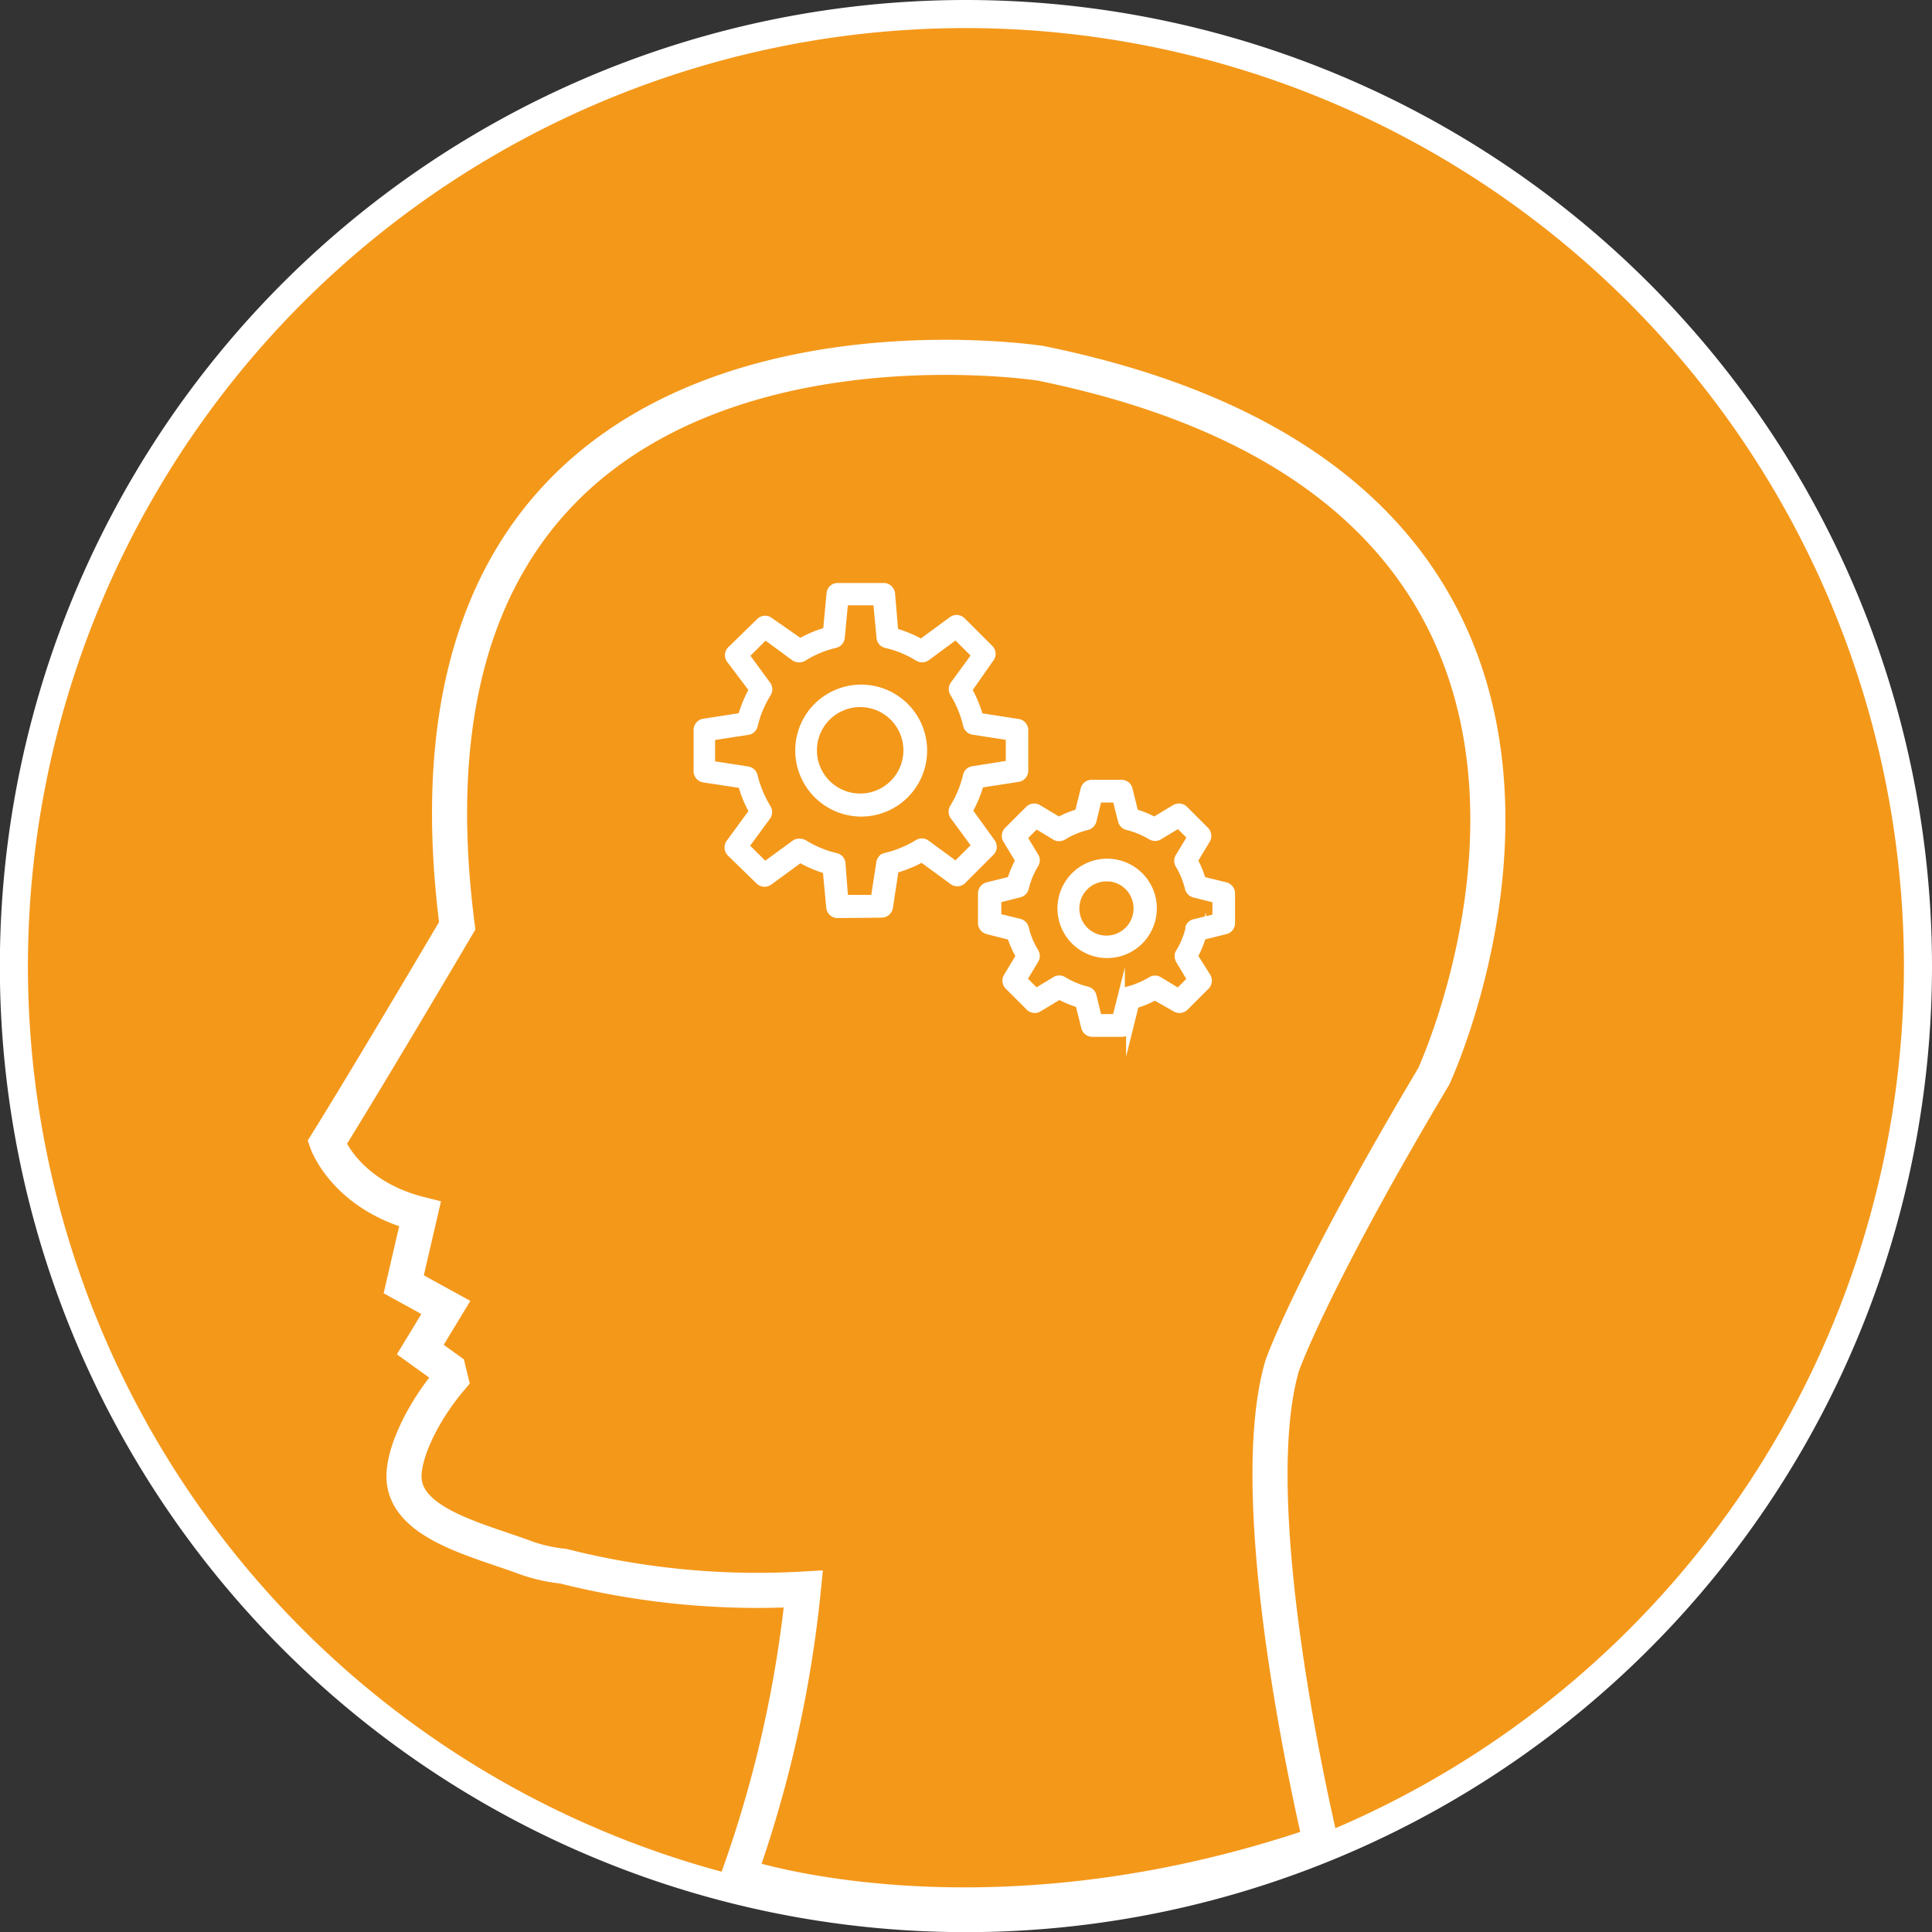
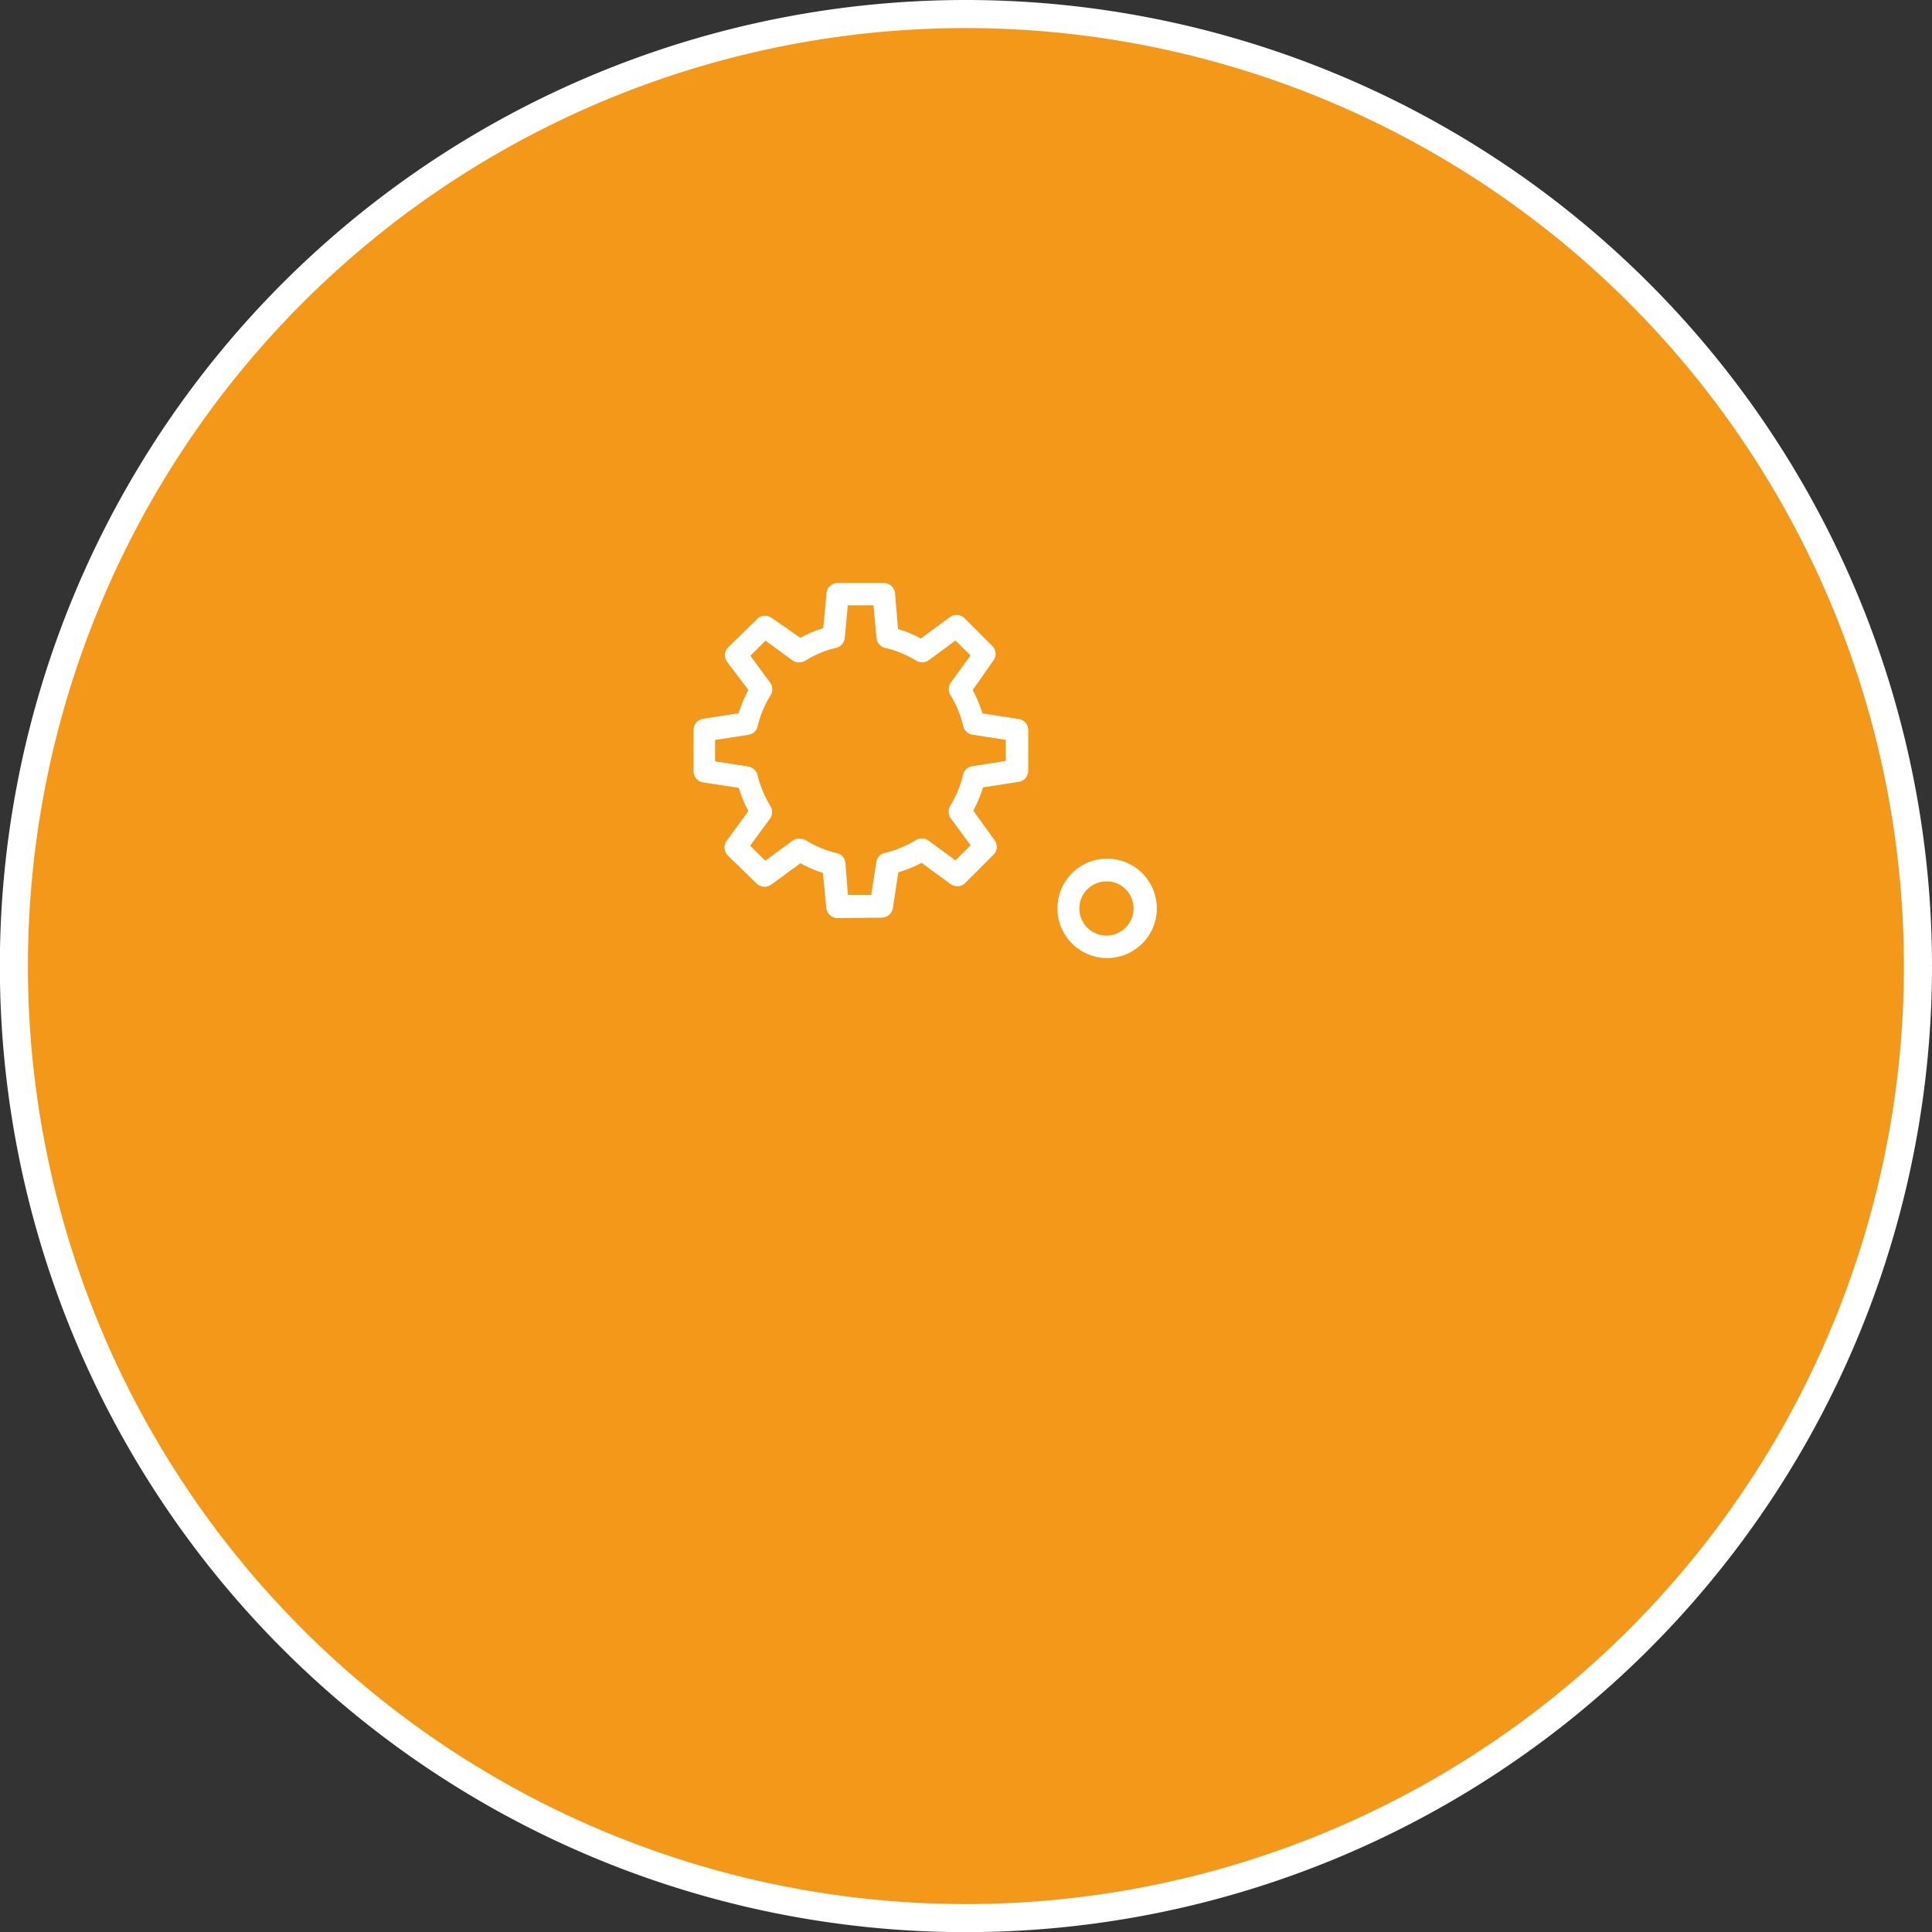
<svg xmlns="http://www.w3.org/2000/svg" viewBox="0 0 137.63 137.63">
  <rect x="0" y="0" width="137.63" height="137.63" fill="#333333" stroke="none" />
  <defs>
    <style>.cls-1,.cls-2{fill:#f4981a;}.cls-1,.cls-2,.cls-3{stroke:#fff;stroke-miterlimit:10;}.cls-1{stroke-width:2px;}.cls-2{stroke-width:2.5px;}.cls-3{fill:#fff;stroke-width:0.5px;}</style>
  </defs>
  <g id="Layer_2" data-name="Layer 2">
    <g id="Layer_1-2" data-name="Layer 1">
-       <path class="cls-1" d="M136.63,68.81A67.82,67.82,0,1,1,68.81,1,67.85,67.85,0,0,1,136.63,68.81Z" />
-       <path class="cls-2" d="M102.13,76.69s19.19-41.21-28-50.81c0,0-47.69-7.45-41.56,40.07,0,0-6,10.19-9.27,15.45,0,0,1.32,3.76,6.62,5.09l-1.16,5,3,1.65-1.82,3,2,1.44.16.66c-1.88,2.21-3.32,5.09-3.32,6.94,0,3.35,5.28,4.52,8.65,5.78a11.29,11.29,0,0,0,2.69.61,56.57,56.57,0,0,0,17.11,1.63,86.2,86.2,0,0,1-4.59,20.4s17.46,6,41.46-2.28c0,0-5.75-23.75-2.77-34C91.34,97.25,93.52,91.13,102.13,76.69Z" />
+       <path class="cls-1" d="M136.63,68.81A67.82,67.82,0,1,1,68.81,1,67.85,67.85,0,0,1,136.63,68.81" />
      <path class="cls-3" d="M59.67,65.15a.56.56,0,0,1-.56-.5L58.86,62A9,9,0,0,1,57,61.2l-2.2,1.61a.57.57,0,0,1-.73-.05l-2.05-2A.57.57,0,0,1,52,60l1.61-2.2a8.54,8.54,0,0,1-.78-1.9l-2.7-.41a.56.56,0,0,1-.47-.55V52a.55.55,0,0,1,.47-.55l2.69-.42a8.57,8.57,0,0,1,.79-1.9L52,47a.55.55,0,0,1,.06-.72l2.05-2a.55.55,0,0,1,.72-.06L57,45.73a8.41,8.41,0,0,1,1.88-.79l.25-2.66a.54.54,0,0,1,.55-.5h3.27a.56.56,0,0,1,.56.5L63.74,45a8.3,8.3,0,0,1,1.88.78l2.19-1.61a.56.56,0,0,1,.73.05l2,2a.55.55,0,0,1,0,.72L69,49.14a8.77,8.77,0,0,1,.79,1.9l2.7.42A.55.55,0,0,1,73,52v2.9a.55.55,0,0,1-.47.55l-2.7.42a8.77,8.77,0,0,1-.79,1.9L70.65,60a.55.55,0,0,1-.06.72l-2,2a.55.55,0,0,1-.72.06l-2.2-1.61a8.94,8.94,0,0,1-1.9.78l-.41,2.7a.57.57,0,0,1-.55.47ZM57,60a.6.6,0,0,1,.29.08,7.68,7.68,0,0,0,2.27.94.54.54,0,0,1,.42.49L60.17,64h2.11l.4-2.59V61.4a.7.7,0,0,1,.13-.24h0l.09-.09L63.1,61a7.82,7.82,0,0,0,2.26-.93.56.56,0,0,1,.62,0l2.11,1.55,1.38-1.38-1.55-2.11a.56.56,0,0,1,0-.62,7.71,7.71,0,0,0,.93-2.26.54.54,0,0,1,.46-.42l2.59-.41V52.49l-2.58-.4a.56.56,0,0,1-.46-.42,7.65,7.65,0,0,0-.93-2.27.56.56,0,0,1,0-.62l1.54-2.11L68.09,45.3,66,46.84a.56.56,0,0,1-.62,0,7.65,7.65,0,0,0-2.27-.93.55.55,0,0,1-.42-.49l-.24-2.55H60.17l-.24,2.55a.56.56,0,0,1-.43.49,7.47,7.47,0,0,0-2.26.94.6.6,0,0,1-.63,0l-2.1-1.54-1.38,1.38,1.54,2.1a.56.56,0,0,1,0,.63,7.62,7.62,0,0,0-.94,2.26.54.54,0,0,1-.45.42l-2.59.4v1.95l2.58.4a.56.56,0,0,1,.45.42,8.19,8.19,0,0,0,.94,2.27.56.56,0,0,1,0,.62l-1.55,2.11,1.38,1.37,2.11-1.54A.52.52,0,0,1,57,60Z" />
-       <path class="cls-3" d="M61.29,57.92a4.46,4.46,0,0,1-4-6.28,4.45,4.45,0,1,1,4,6.28Zm0-7.8a3.33,3.33,0,0,0-3.12,4.53,3.33,3.33,0,1,0,3.12-4.53Z" />
-       <path class="cls-3" d="M79.93,73.61H77.81a.56.56,0,0,1-.54-.43l-.41-1.65a7.13,7.13,0,0,1-1.4-.58L74,71.83a.55.55,0,0,1-.68-.08l-1.5-1.5a.56.56,0,0,1-.08-.68l.88-1.46A7.3,7.3,0,0,1,72,66.72l-1.66-.42a.56.56,0,0,1-.42-.54V63.64a.57.57,0,0,1,.42-.54L72,62.69a7.7,7.7,0,0,1,.58-1.39l-.88-1.46a.56.56,0,0,1,.08-.69l1.5-1.5a.56.56,0,0,1,.68-.08l1.47.88a6.77,6.77,0,0,1,1.39-.57l.41-1.66a.55.55,0,0,1,.54-.42h2.12a.55.55,0,0,1,.54.42l.41,1.66a7,7,0,0,1,1.39.57l1.46-.88a.57.57,0,0,1,.69.08l1.5,1.5a.57.57,0,0,1,.08.69l-.88,1.46a7,7,0,0,1,.57,1.39l1.66.41a.56.56,0,0,1,.42.54v2.12a.55.55,0,0,1-.42.54l-1.65.41a7.13,7.13,0,0,1-.58,1.4L86,69.57a.56.56,0,0,1-.08.68l-1.5,1.5a.56.56,0,0,1-.69.08L82.27,71a7,7,0,0,1-1.39.58l-.41,1.65A.56.56,0,0,1,79.93,73.61Zm-1.69-1.12h1.25l.39-1.55a.56.56,0,0,1,.41-.4,6.19,6.19,0,0,0,1.7-.71.55.55,0,0,1,.58,0l1.37.83.88-.89L84,68.4h0a.6.6,0,0,1-.07-.27h0a.57.57,0,0,1,0-.13.77.77,0,0,1,.07-.16,5.7,5.7,0,0,0,.7-1.69.36.36,0,0,1,0-.11.55.55,0,0,1,.37-.31l1.55-.38V64.08l-1.55-.39a.57.57,0,0,1-.41-.41,5.87,5.87,0,0,0-.7-1.7A.57.57,0,0,1,84,61l.83-1.37-.88-.88-1.38.83a.56.56,0,0,1-.57,0,6.16,6.16,0,0,0-1.7-.7.57.57,0,0,1-.41-.41l-.39-1.55H78.24l-.38,1.55a.57.57,0,0,1-.41.41,5.9,5.9,0,0,0-1.7.71h0a.54.54,0,0,1-.28.08h0l-.13,0a.44.44,0,0,1-.16-.06l-1.37-.83-.88.88L73.74,61a.53.53,0,0,1,0,.57,5.87,5.87,0,0,0-.7,1.7.57.57,0,0,1-.41.41l-1.55.39v1.25l1.55.38a.57.57,0,0,1,.41.41,5.76,5.76,0,0,0,.7,1.7.55.55,0,0,1,0,.58l-.82,1.37.88.89,1.37-.83a.55.55,0,0,1,.58,0,6.06,6.06,0,0,0,1.7.71.55.55,0,0,1,.41.41Z" />
      <path class="cls-3" d="M78.87,68a3.29,3.29,0,1,1,3.29-3.29A3.29,3.29,0,0,1,78.87,68Zm0-5.46A2.18,2.18,0,1,0,81,64.7,2.18,2.18,0,0,0,78.87,62.53Z" />
    </g>
  </g>
</svg>